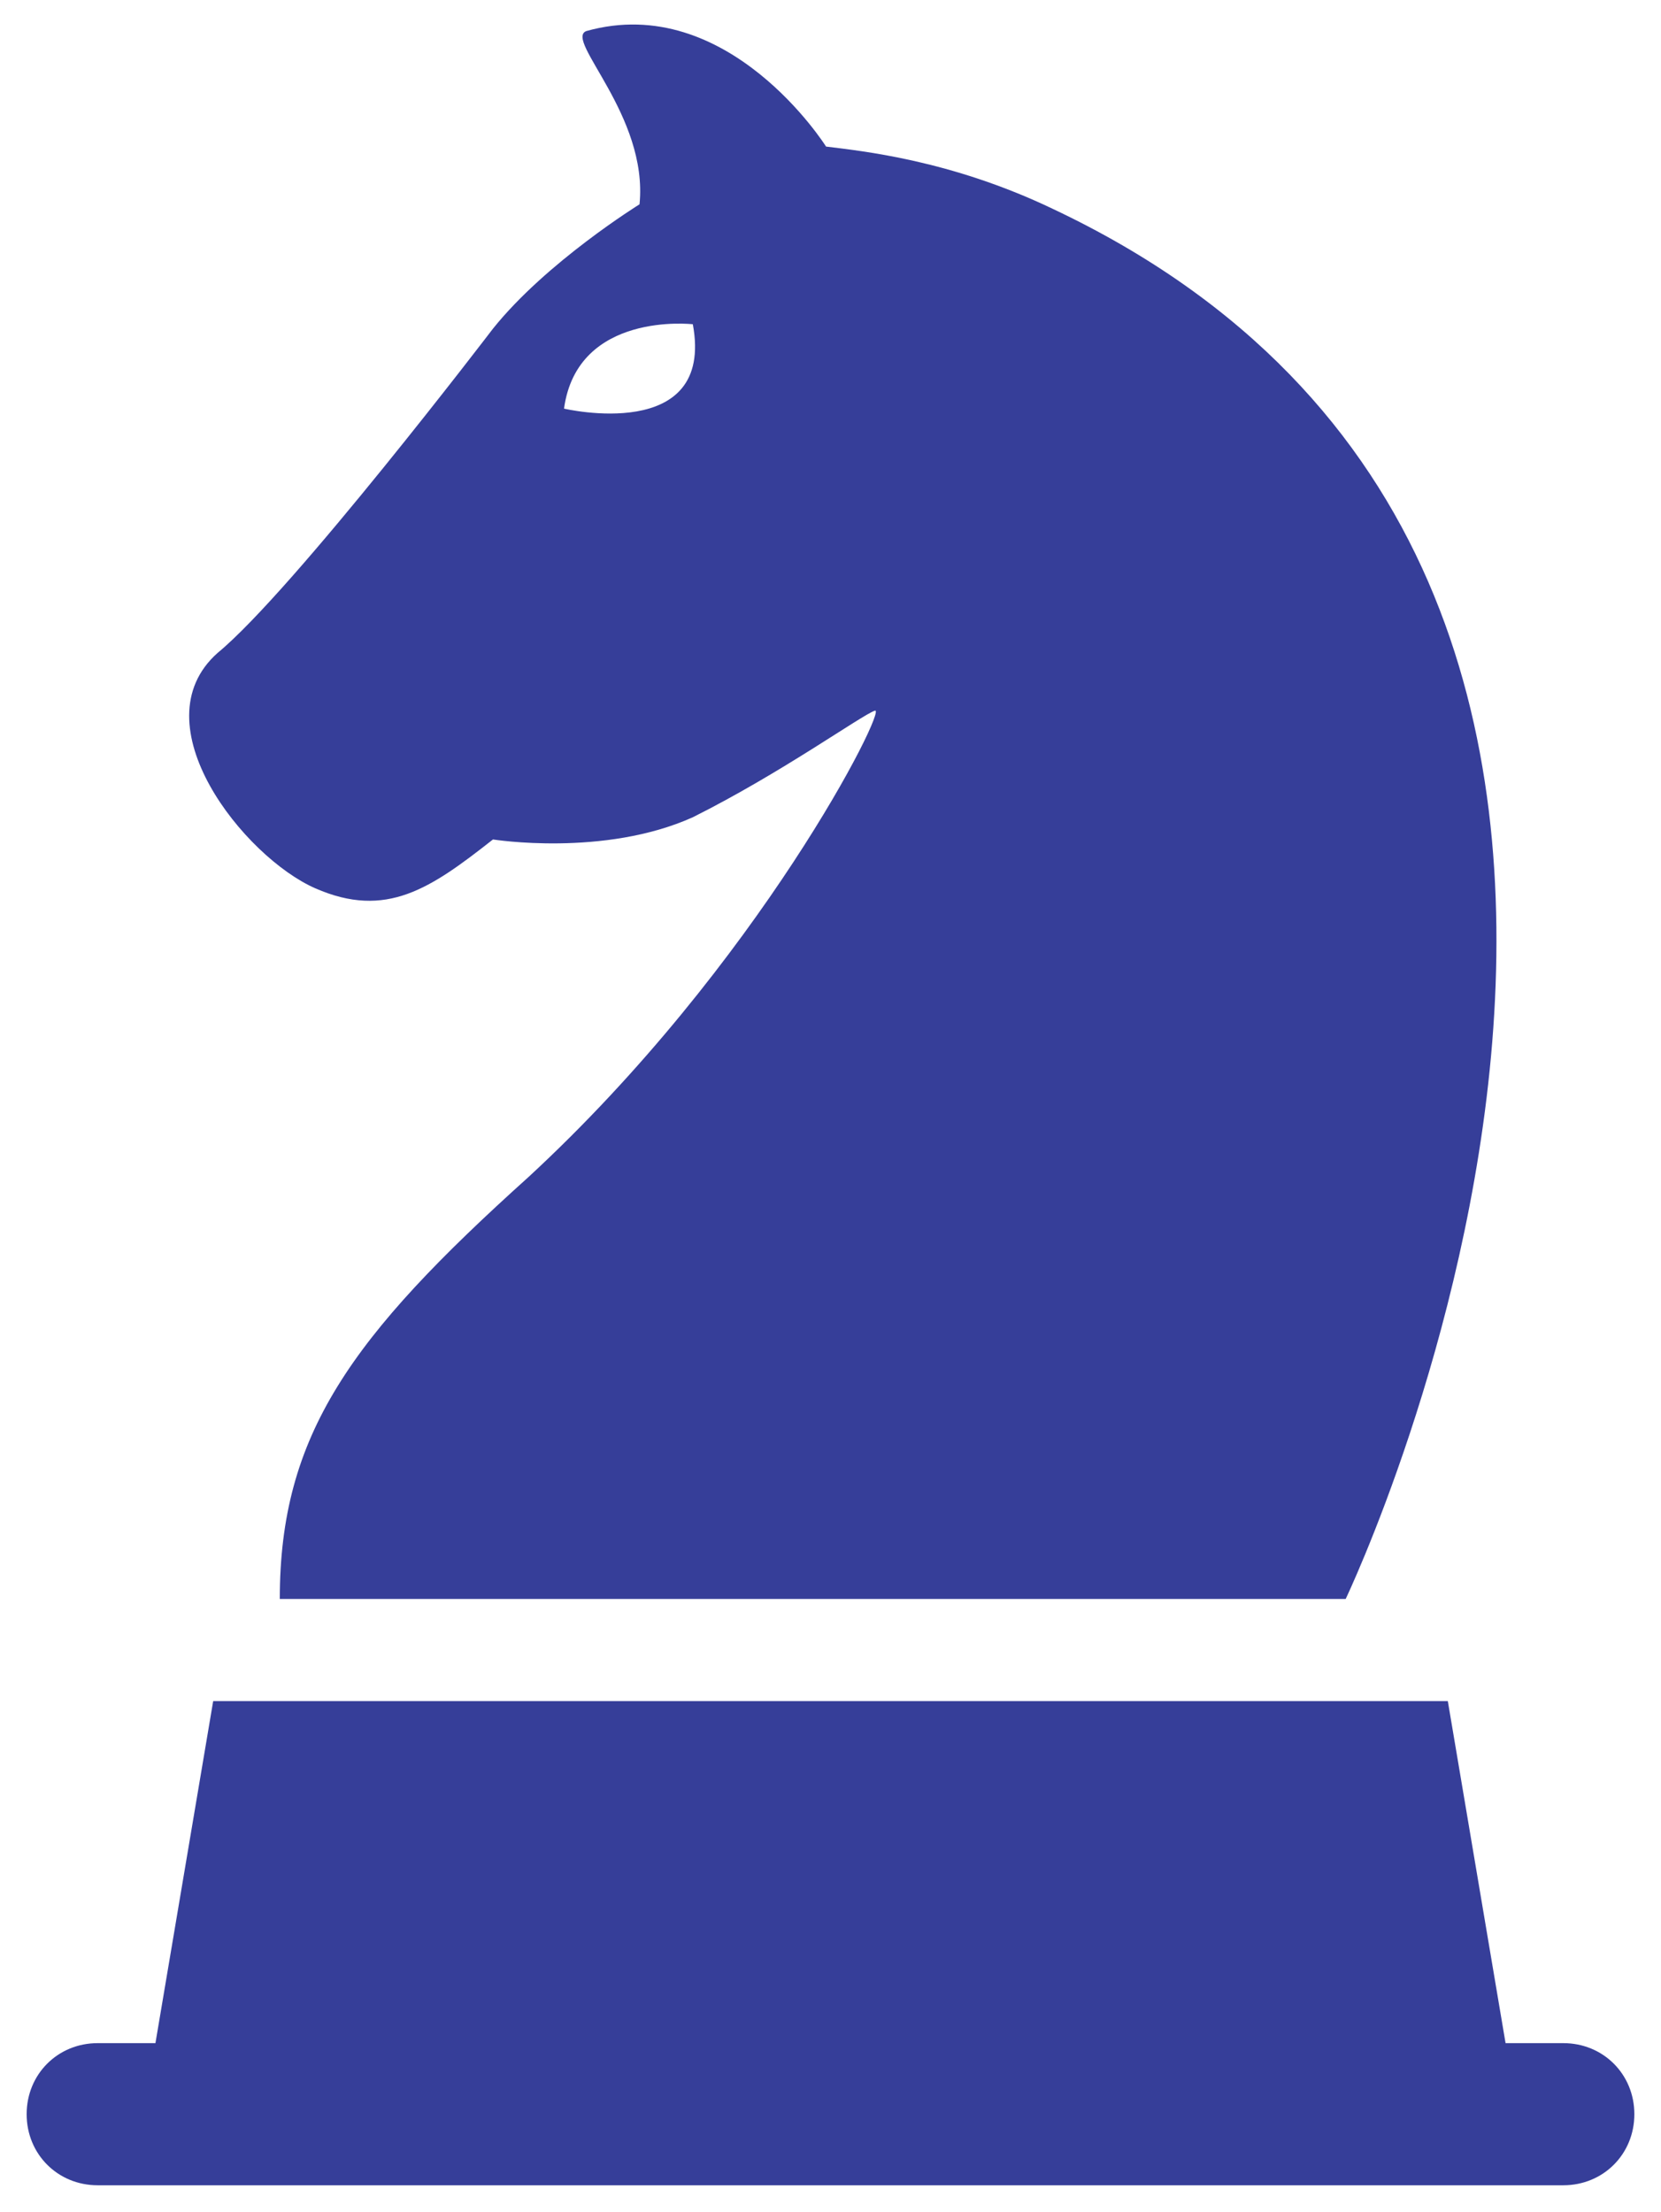
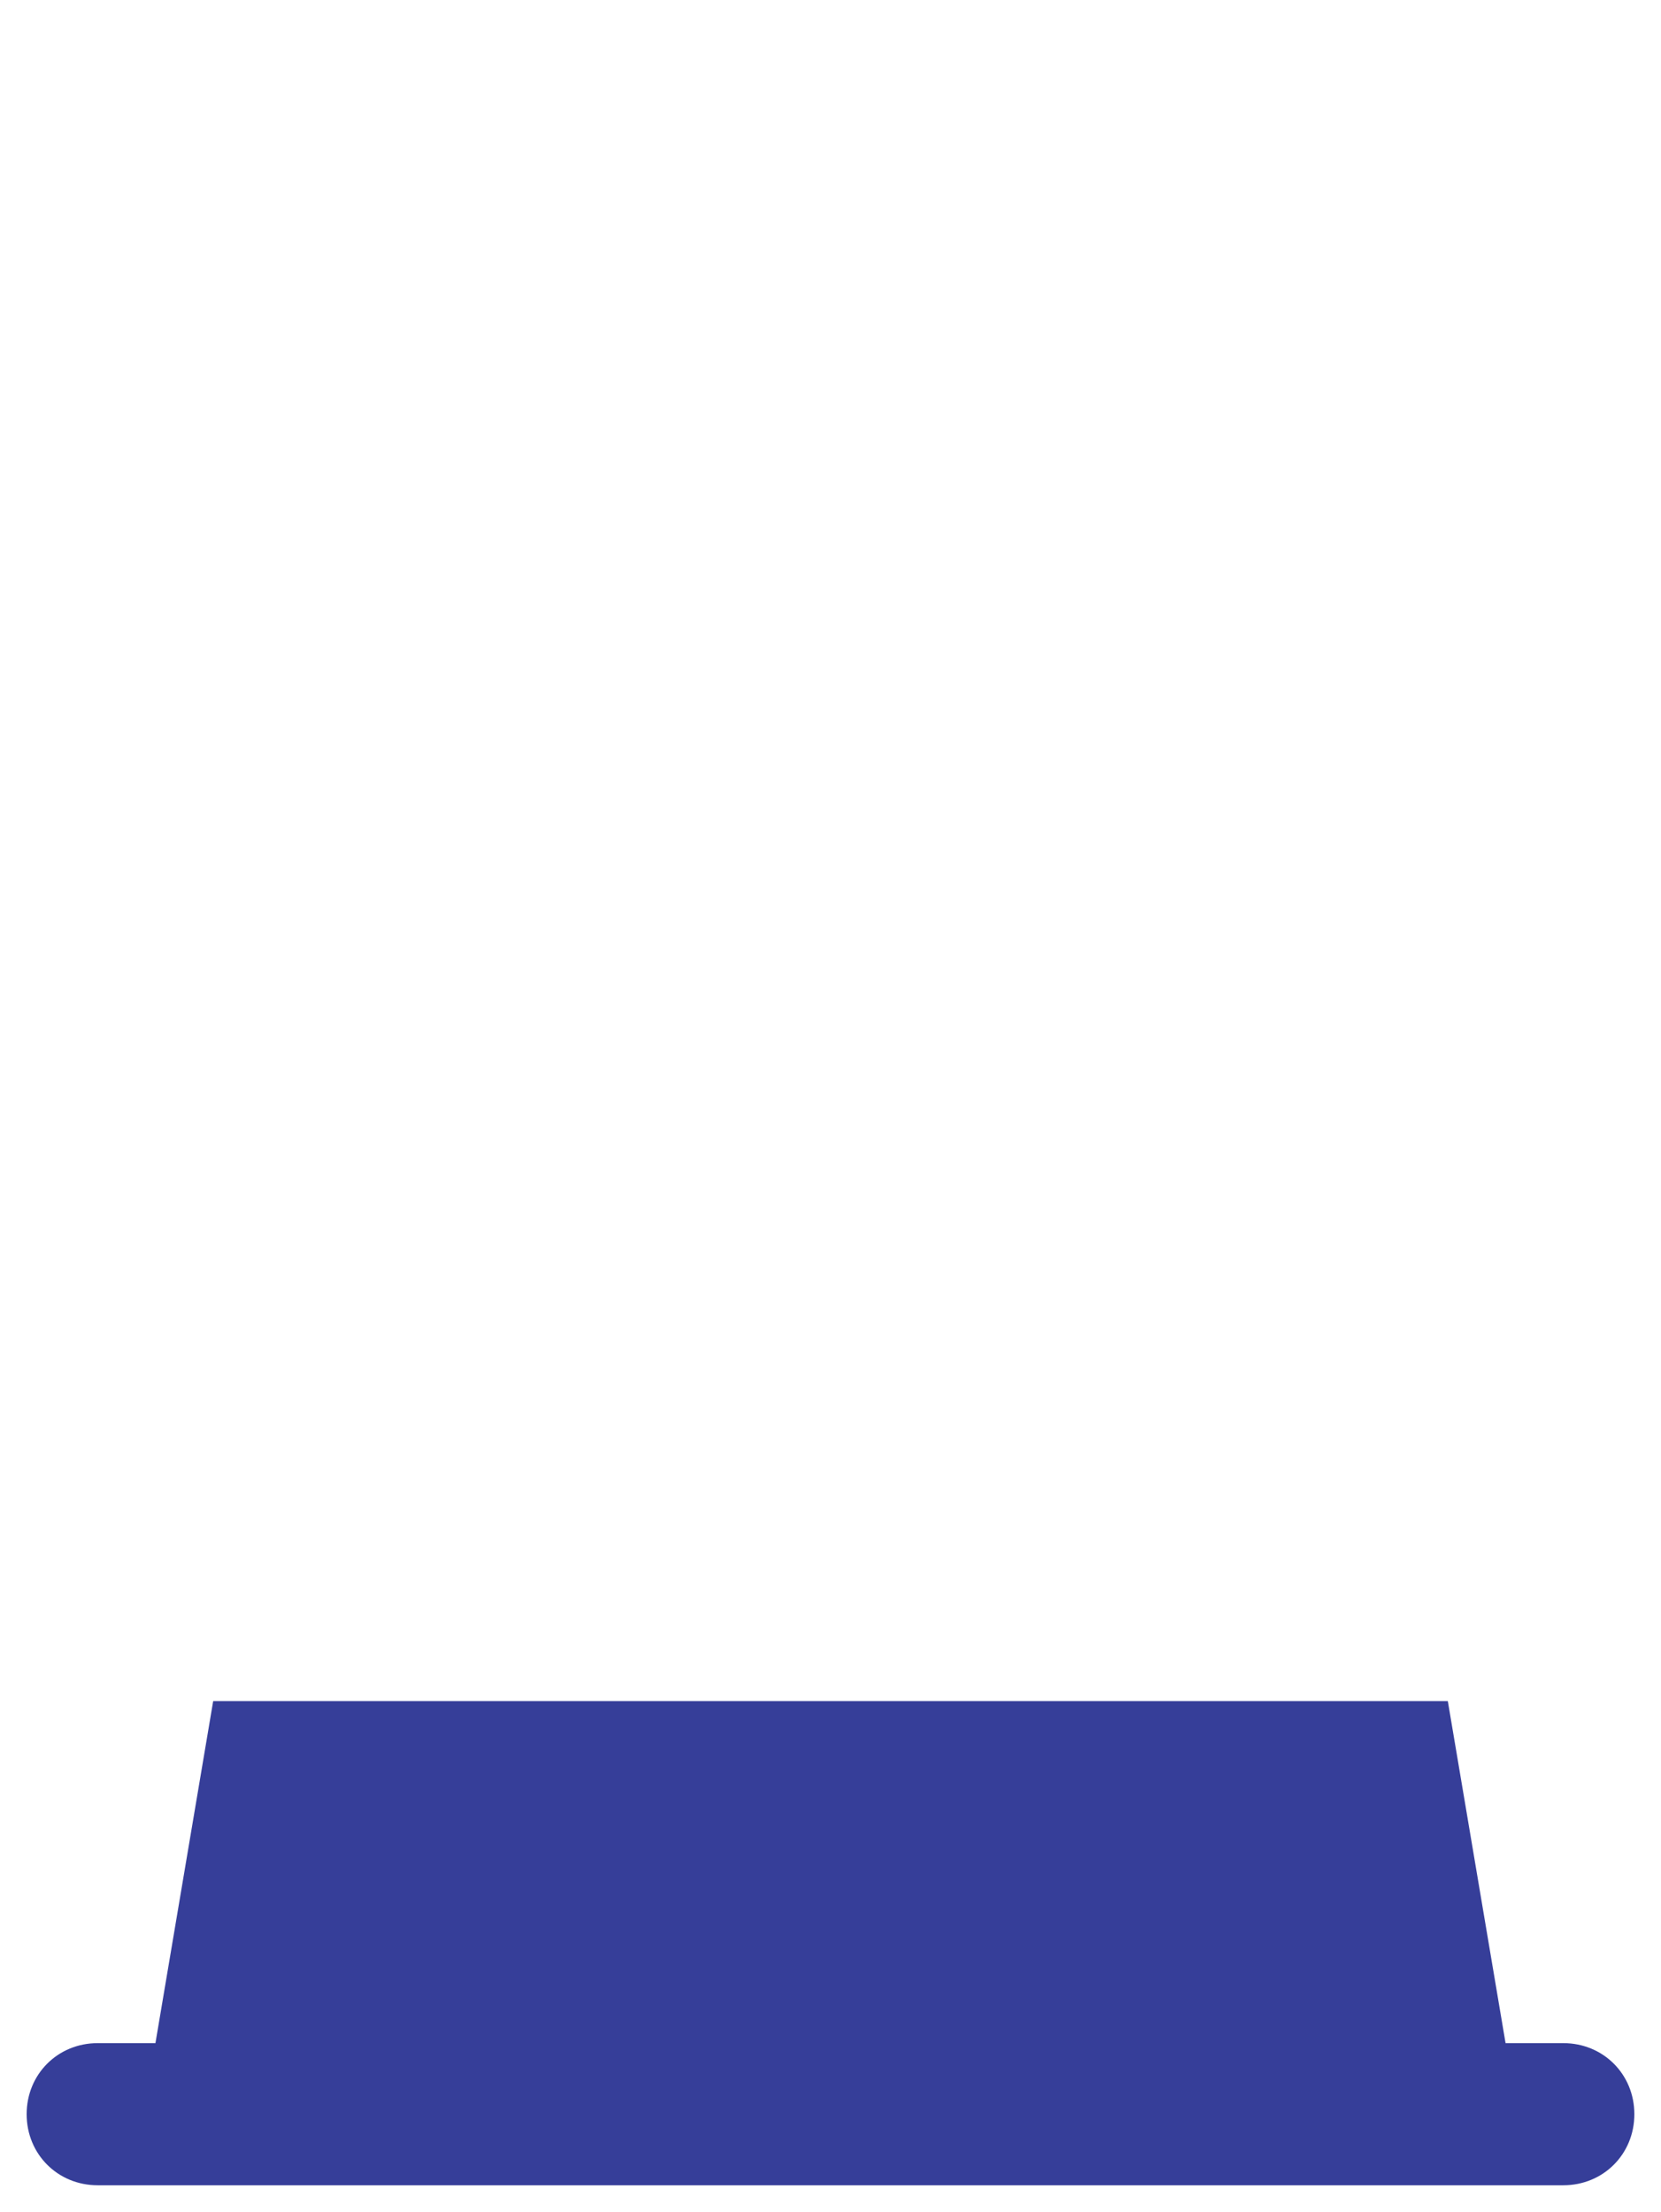
<svg xmlns="http://www.w3.org/2000/svg" version="1.1" id="Layer_1" x="0px" y="0px" viewBox="0 0 37.4 49.8" style="enable-background:new 0 0 37.4 49.8;" xml:space="preserve">
  <style type="text/css">
	.st0{fill:#363E99;}
	.st1{fill:none;}
</style>
  <g>
    <path class="st0" d="M35.2,46h-1.3l-1.3-7.7H4.8L3.5,46H2.2c-0.9,0-1.6,0.7-1.6,1.6c0,0.9,0.7,1.6,1.6,1.6h33   c0.9,0,1.6-0.7,1.6-1.6C36.8,46.7,36.1,46,35.2,46" />
-     <path class="st0" d="M15.6,7.3c0.5,2.7-2.9,1.9-2.9,1.9C13,7,15.6,7.3,15.6,7.3 M7.1,20c1.6,0.7,2.6,0,4-1.1c0,0,2.5,0.4,4.5-0.5   c2-1,3.8-2.3,4.1-2.4c0.3-0.1-2.6,5.7-7.8,10.5c-4,3.6-5.6,5.8-5.6,9.5h24c0,0,11-23-6.6-31.3c-2.3-1.1-4.3-1.3-5.1-1.4   c0,0-2.2-3.5-5.4-2.6c-0.5,0.2,1.4,1.9,1.2,3.9c0,0-2.1,1.3-3.3,2.8c0,0-4.5,5.9-6.2,7.3C3.1,16.3,5.5,19.3,7.1,20" />
    <rect x="0.6" y="0.6" class="st1" width="36.2" height="48.5" />
  </g>
</svg>